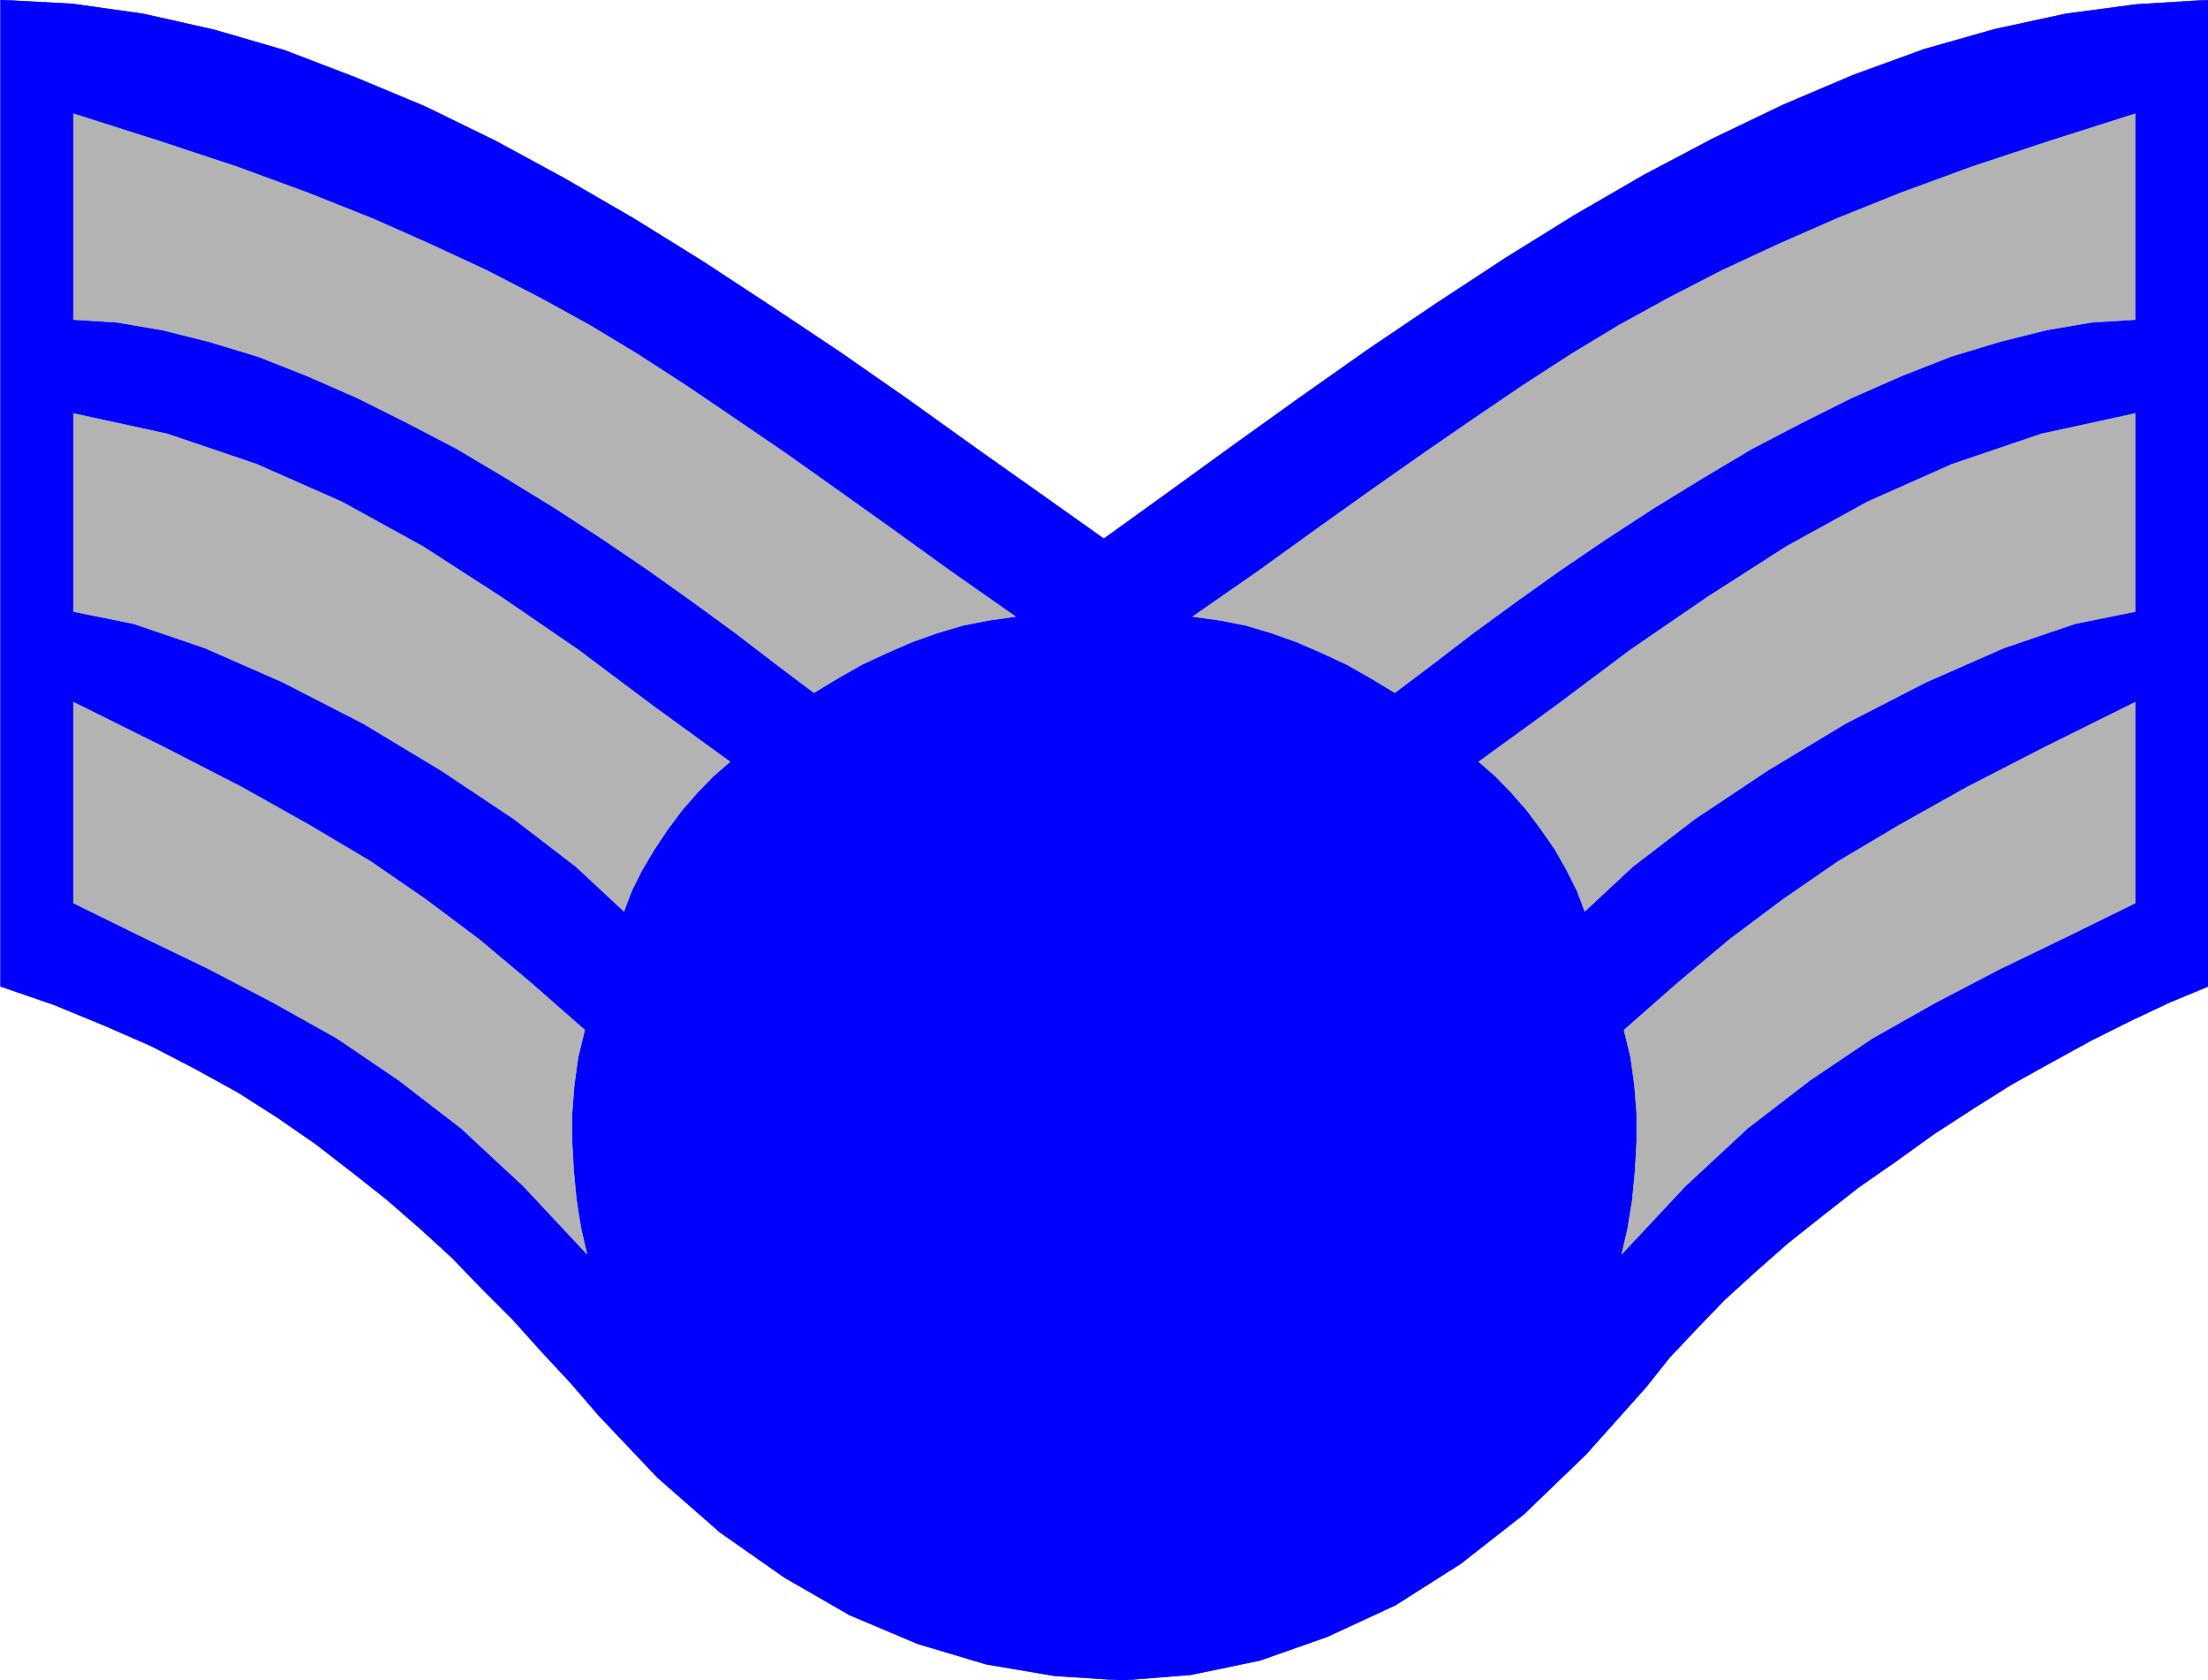
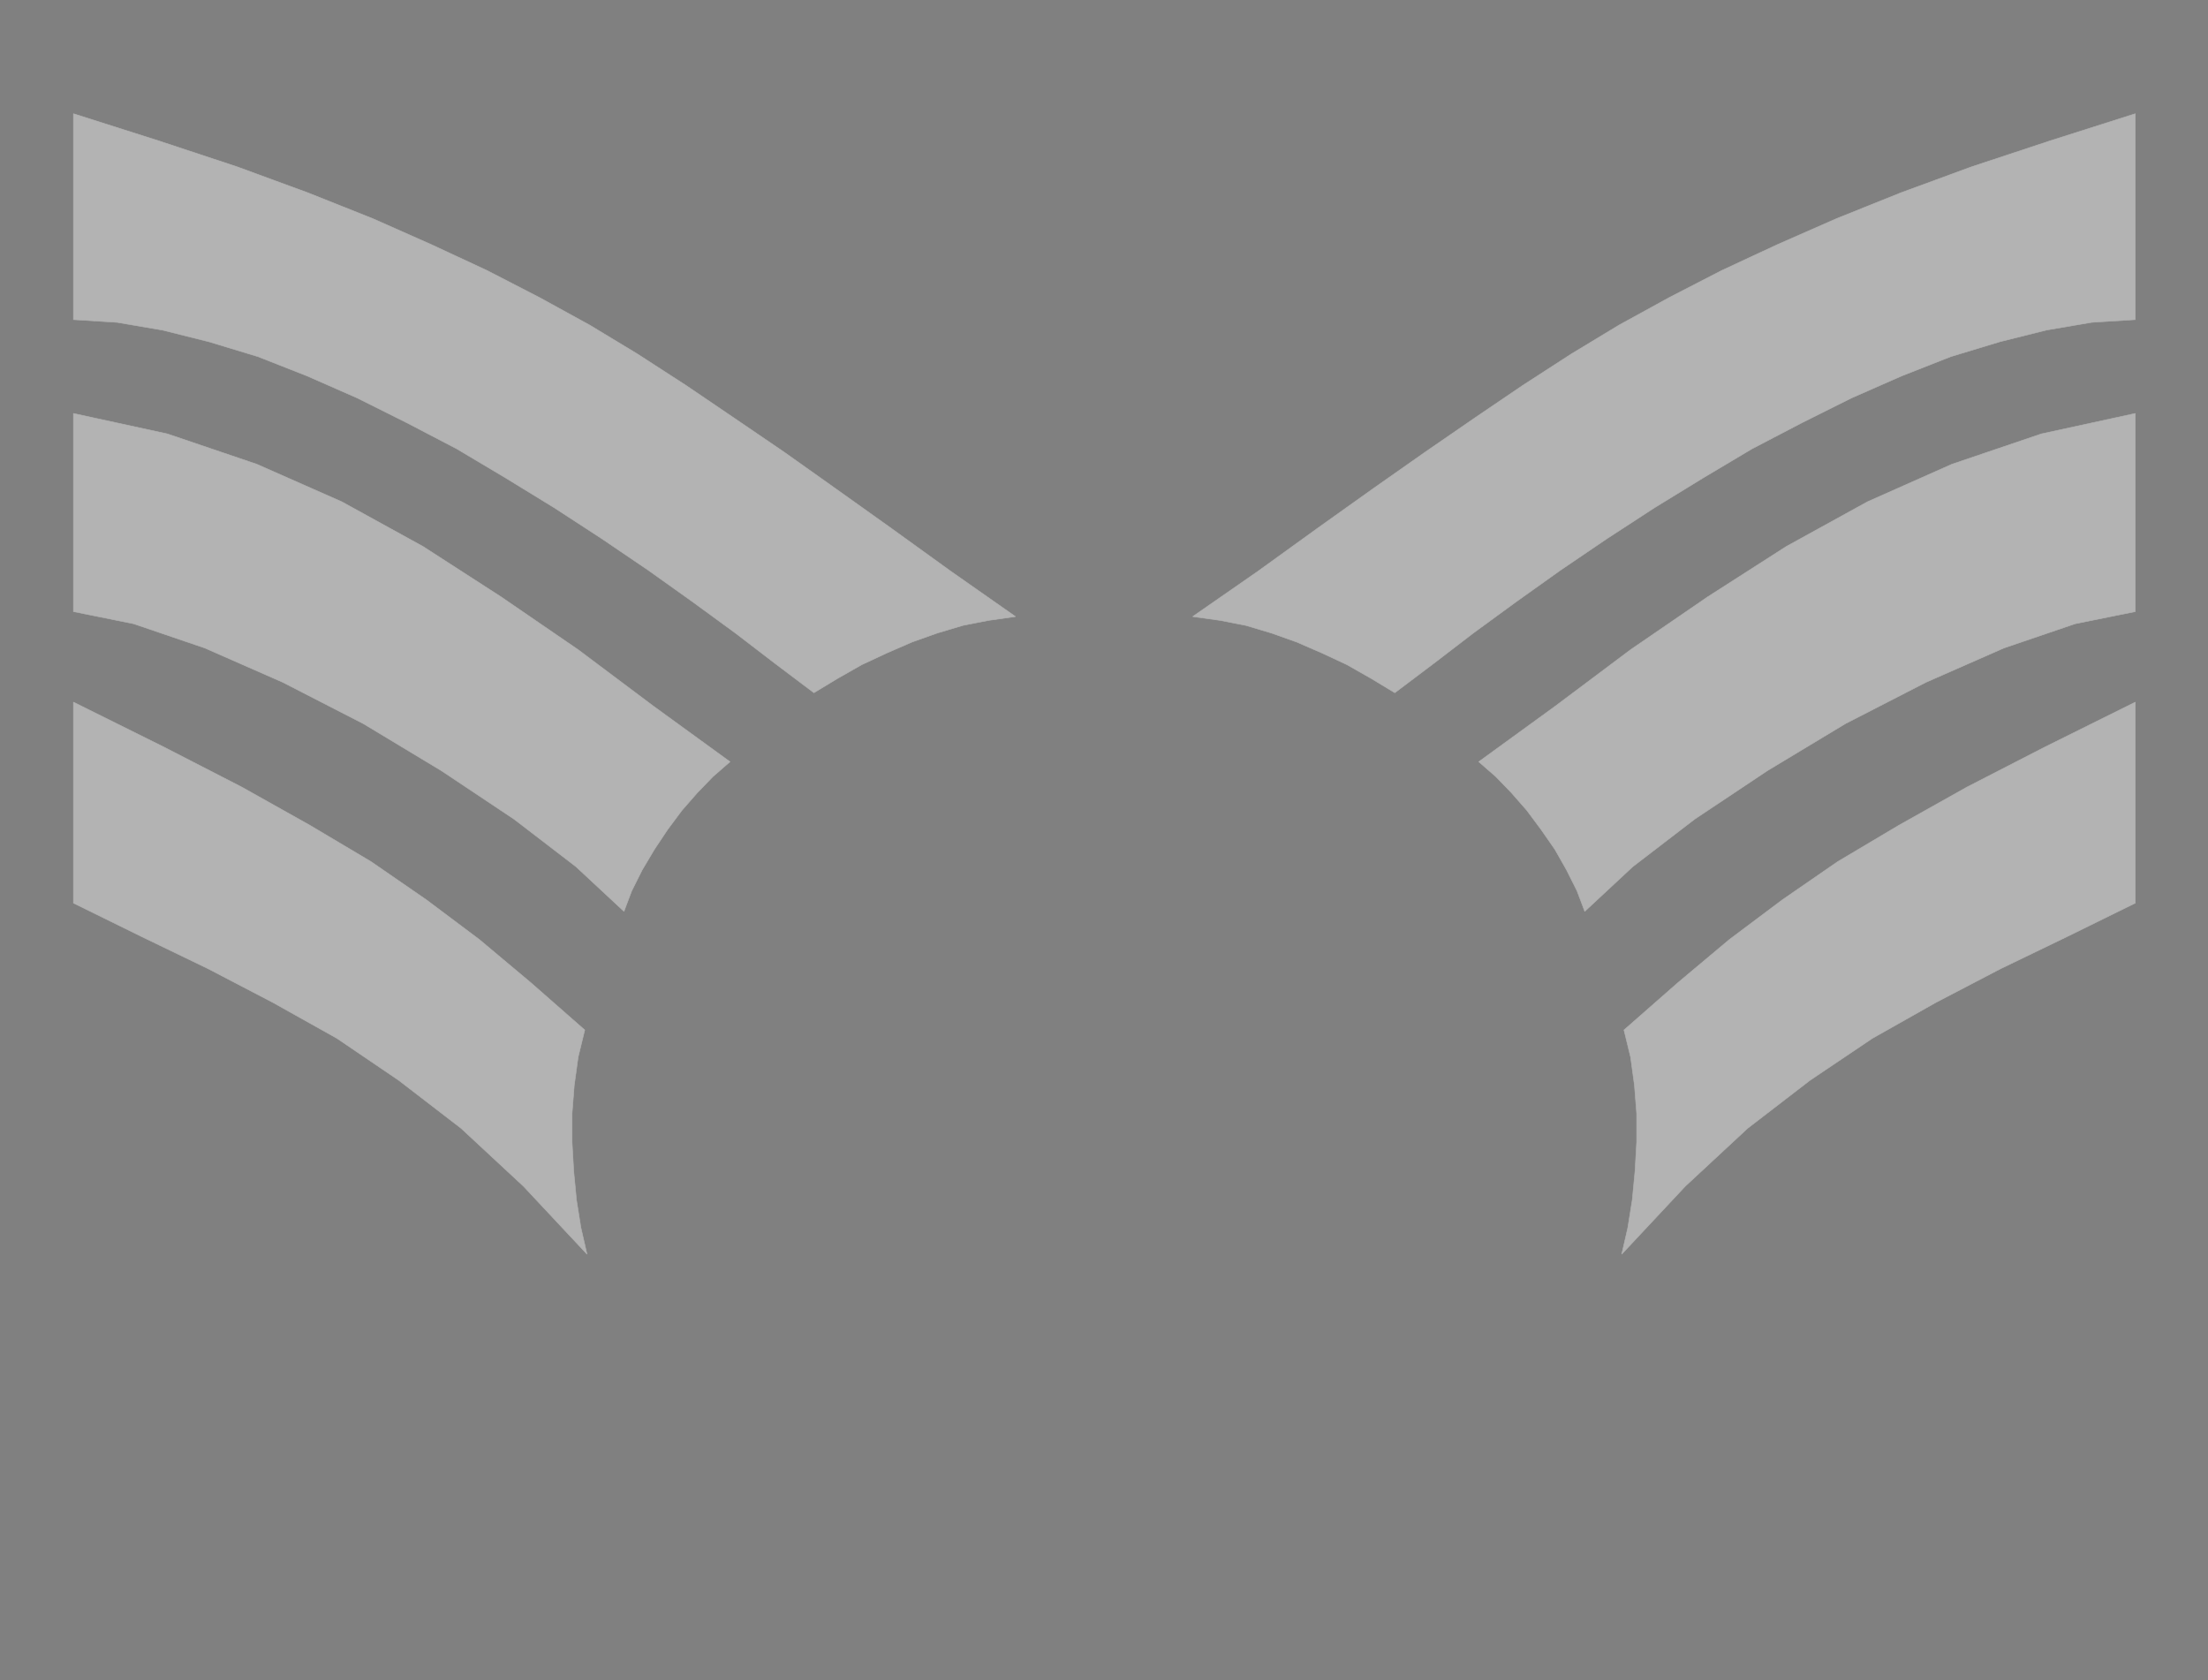
<svg xmlns="http://www.w3.org/2000/svg" width="3986.401" height="3033.359" viewBox="0 0 2989.801 2275.019">
  <rect x="0" y="0" width="2989.801" height="2275.019" fill="#808080" stroke="none" />
  <defs>
    <clipPath id="a">
-       <path d="M0 2.04h2989.8V2278H0Zm0 0" />
-     </clipPath>
+       </clipPath>
    <clipPath id="b">
-       <path d="M0 2.04h2989.8v2275.019H0Zm0 0" />
-     </clipPath>
+       </clipPath>
  </defs>
  <g clip-path="url(#a)" transform="translate(0 -2.04)">
    <path style="fill:#fff;fill-opacity:1;fill-rule:nonzero;stroke:none" d="M0 2277.059h2990.79V2.039H0Zm0 0" />
  </g>
  <g clip-path="url(#b)" transform="translate(0 -2.04)">
    <path style="fill:#fff;fill-opacity:1;fill-rule:evenodd;stroke:#fff;stroke-width:.19;stroke-linecap:square;stroke-linejoin:bevel;stroke-miterlimit:10;stroke-opacity:1" d="M.19.5h754.87V575H.19Zm0 0" transform="matrix(3.96 0 0 -3.96 0 2279.04)" />
    <path style="fill:#00f;fill-opacity:1;fill-rule:evenodd;stroke:#00f;stroke-width:.19;stroke-linecap:square;stroke-linejoin:bevel;stroke-miterlimit:10;stroke-opacity:1" d="m562.85 100.72 7.93 10 9.25 9.81 9.63 10.01 10.57 9.62 11.14 9.82 11.9 9.43 12.27 9.63 13.03 9.06 12.84 9.24 13.41 8.69 13.21 8.3 13.6 7.55 13.4 7.36 13.6 6.79 13.21 6.23 13.22 5.48V575l-24.54-1.51-24.17-3.21-24.36-5.28-23.98-6.8-24.36-8.87-23.97-10.19-23.98-11.51-23.61-12.46-23.79-13.78-23.41-14.53-23.6-15.47-23.22-15.67-23.04-16.23-22.66-16.23-22.65-16.42-22.28-16.04-22.09 15.66-22.66 16.04-22.66 16.24-23.04 16.04-23.22 15.47-23.6 15.48-23.41 14.53-23.79 13.78-23.61 12.83-23.97 11.7-23.98 10.01-24.17 9.25-23.98 6.98-24.36 5.47-24.17 3.4L.19 575V237.74l18.12-6.23 17-6.99 16.42-7.17 14.92-7.74 14.73-8.11 13.59-8.68 12.84-8.87 12.46-9.63 11.71-9.25 11.52-10 11.14-10.19 10.19-10.57 10.58-10.57 9.82-10.94 10-10.76 9.44-10.95 20.21-21.33 21.33-18.68L268.3 35.6l22.28-12.83 23.23-9.81 23.41-6.99 23.41-3.96L383.86.5l23.41 1.89 23.6 4.9 23.04 8.12 23.22 10.76 22.28 14.15 21.71 16.99 21.15 20.38zm0 0" transform="matrix(3.96 0 0 -3.96 0 2279.04)" />
  </g>
  <path style="fill:#b3b3b3;fill-opacity:1;fill-rule:evenodd;stroke:#b3b3b3;stroke-width:.19;stroke-linecap:square;stroke-linejoin:bevel;stroke-miterlimit:10;stroke-opacity:1" d="m199.95 222.83-2.26-9.25-1.33-9.63-.75-9.62v-9.82l.57-10 .94-9.81 1.51-9.44 2.08-9.06-21.72 23.22-21.33 19.81-21.34 16.42L115.18 220l-21.91 12.26-22.09 11.52-22.66 10.94-23.41 11.51v68.7l30.78-15.28 26.81-13.78 23.22-13.02 20.96-12.46 18.88-13.02 18.13-13.59 17.56-14.72zm49.66 91.72-5.85-5.1-5.29-5.47-5.29-6.04-4.91-6.6-4.53-6.8-4.15-6.98-3.59-7.17-2.64-6.99-16.43 15.29-21.15 16.23-24.92 16.61-26.62 16.04-27.57 14.16-26.62 11.7-24.36 8.3-20.58 4.16v67.75l32.1-6.98 30.59-10.38 29.07-12.84 27.76-15.28 26.62-17.18 26.44-18.12 25.68-19.25zm97.62 49.64-9.26-1.32-8.68-1.7-8.88-2.65-8.49-3.02-8.69-3.77-8.49-3.96-8.31-4.72-8.12-4.91-13.03 9.82-13.78 10.56-14.73 10.76-15.1 10.76-15.86 10.76-16.24 10.57-16.62 10.19-16.8 10-17 8.87-16.99 8.49-17.18 7.55-16.8 6.61-16.81 5.09-15.86 3.97-15.48 2.64-14.92.94v70.4l29.08-9.25L81 518l24.17-8.87 22.28-8.87 20.01-8.87 19.07-8.87 17.94-9.25 17.18-9.43 16.24-9.82 16.62-10.75 16.42-11.14 17.18-11.7 17.56-12.46 19.07-13.59 20.4-14.72zM555.3 222.83l2.26-9.25 1.32-9.63.76-9.62v-9.82l-.57-10-.94-9.81-1.51-9.44-2.08-9.06 21.72 23.22 21.33 19.81 21.34 16.42L640.26 220l21.72 12.26 22.09 11.52 22.66 10.94 23.41 11.51v68.7l-30.78-15.28-26.81-13.78-23.22-13.02-20.96-12.46-18.88-13.02-18.13-13.59-17.56-14.72zm-49.66 91.72 5.85-5.1 5.29-5.47 5.29-6.04 4.91-6.6 4.72-6.8 3.96-6.98 3.59-7.17 2.64-6.99 16.43 15.29 21.15 16.23 24.92 16.61 26.62 16.04 27.57 14.16 26.62 11.7 24.36 8.3 20.58 4.16v67.75l-32.1-6.98-30.59-10.38-28.89-12.84-27.75-15.28L584 370.98l-26.44-18.12-25.68-19.25zm-97.81 49.64 9.45-1.32 8.68-1.7 8.88-2.65 8.49-3.02 8.69-3.77 8.49-3.96 8.31-4.72 8.12-4.91 13.03 9.82 13.78 10.56 14.73 10.76 15.1 10.76 15.86 10.76 16.24 10.57 16.62 10.19 16.8 10 17 8.87 16.99 8.49 17.18 7.55 16.8 6.61 16.81 5.09 15.86 3.97 15.48 2.64 14.92.94v70.4l-29.08-9.25-26.81-8.87-24.17-8.87-22.09-8.87-20.2-8.87-19.07-8.87-17.94-9.25-17.18-9.43-16.24-9.82-16.62-10.75-16.42-11.14-16.99-11.7-17.75-12.46-19.07-13.59-20.4-14.72zm0 0" transform="matrix(3.96 0 0 -3.96 0 2277)" />
</svg>